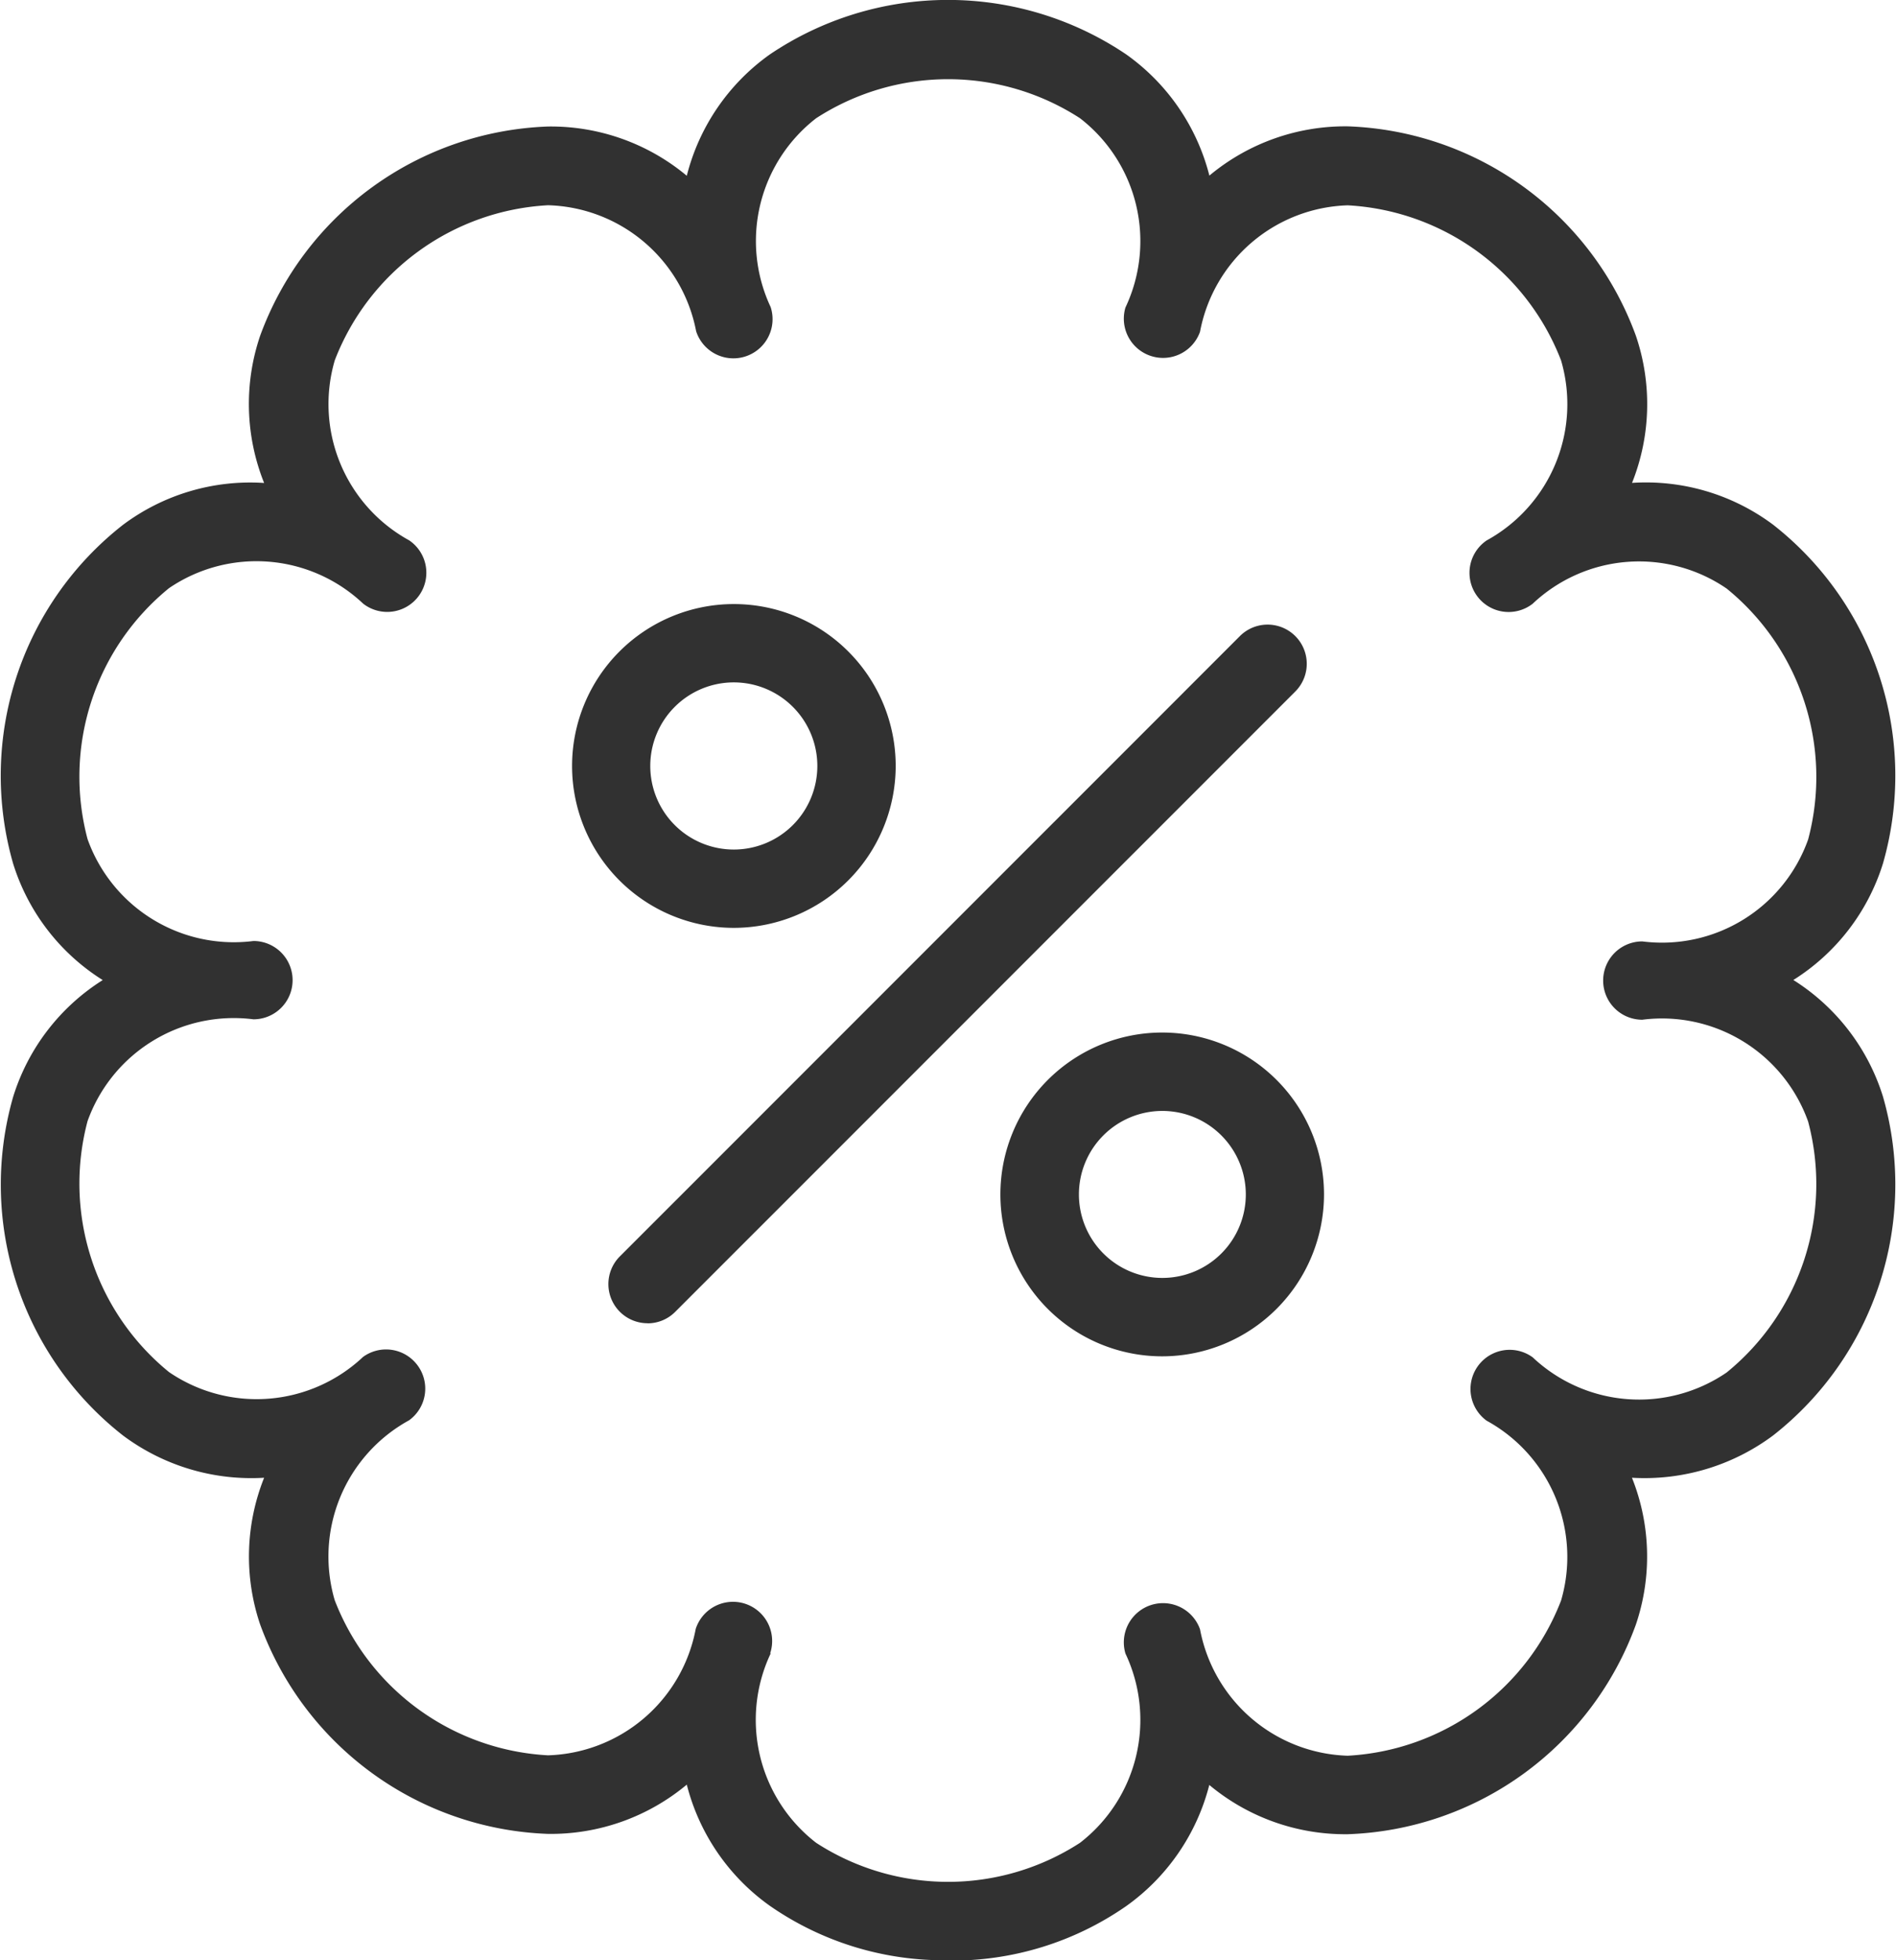
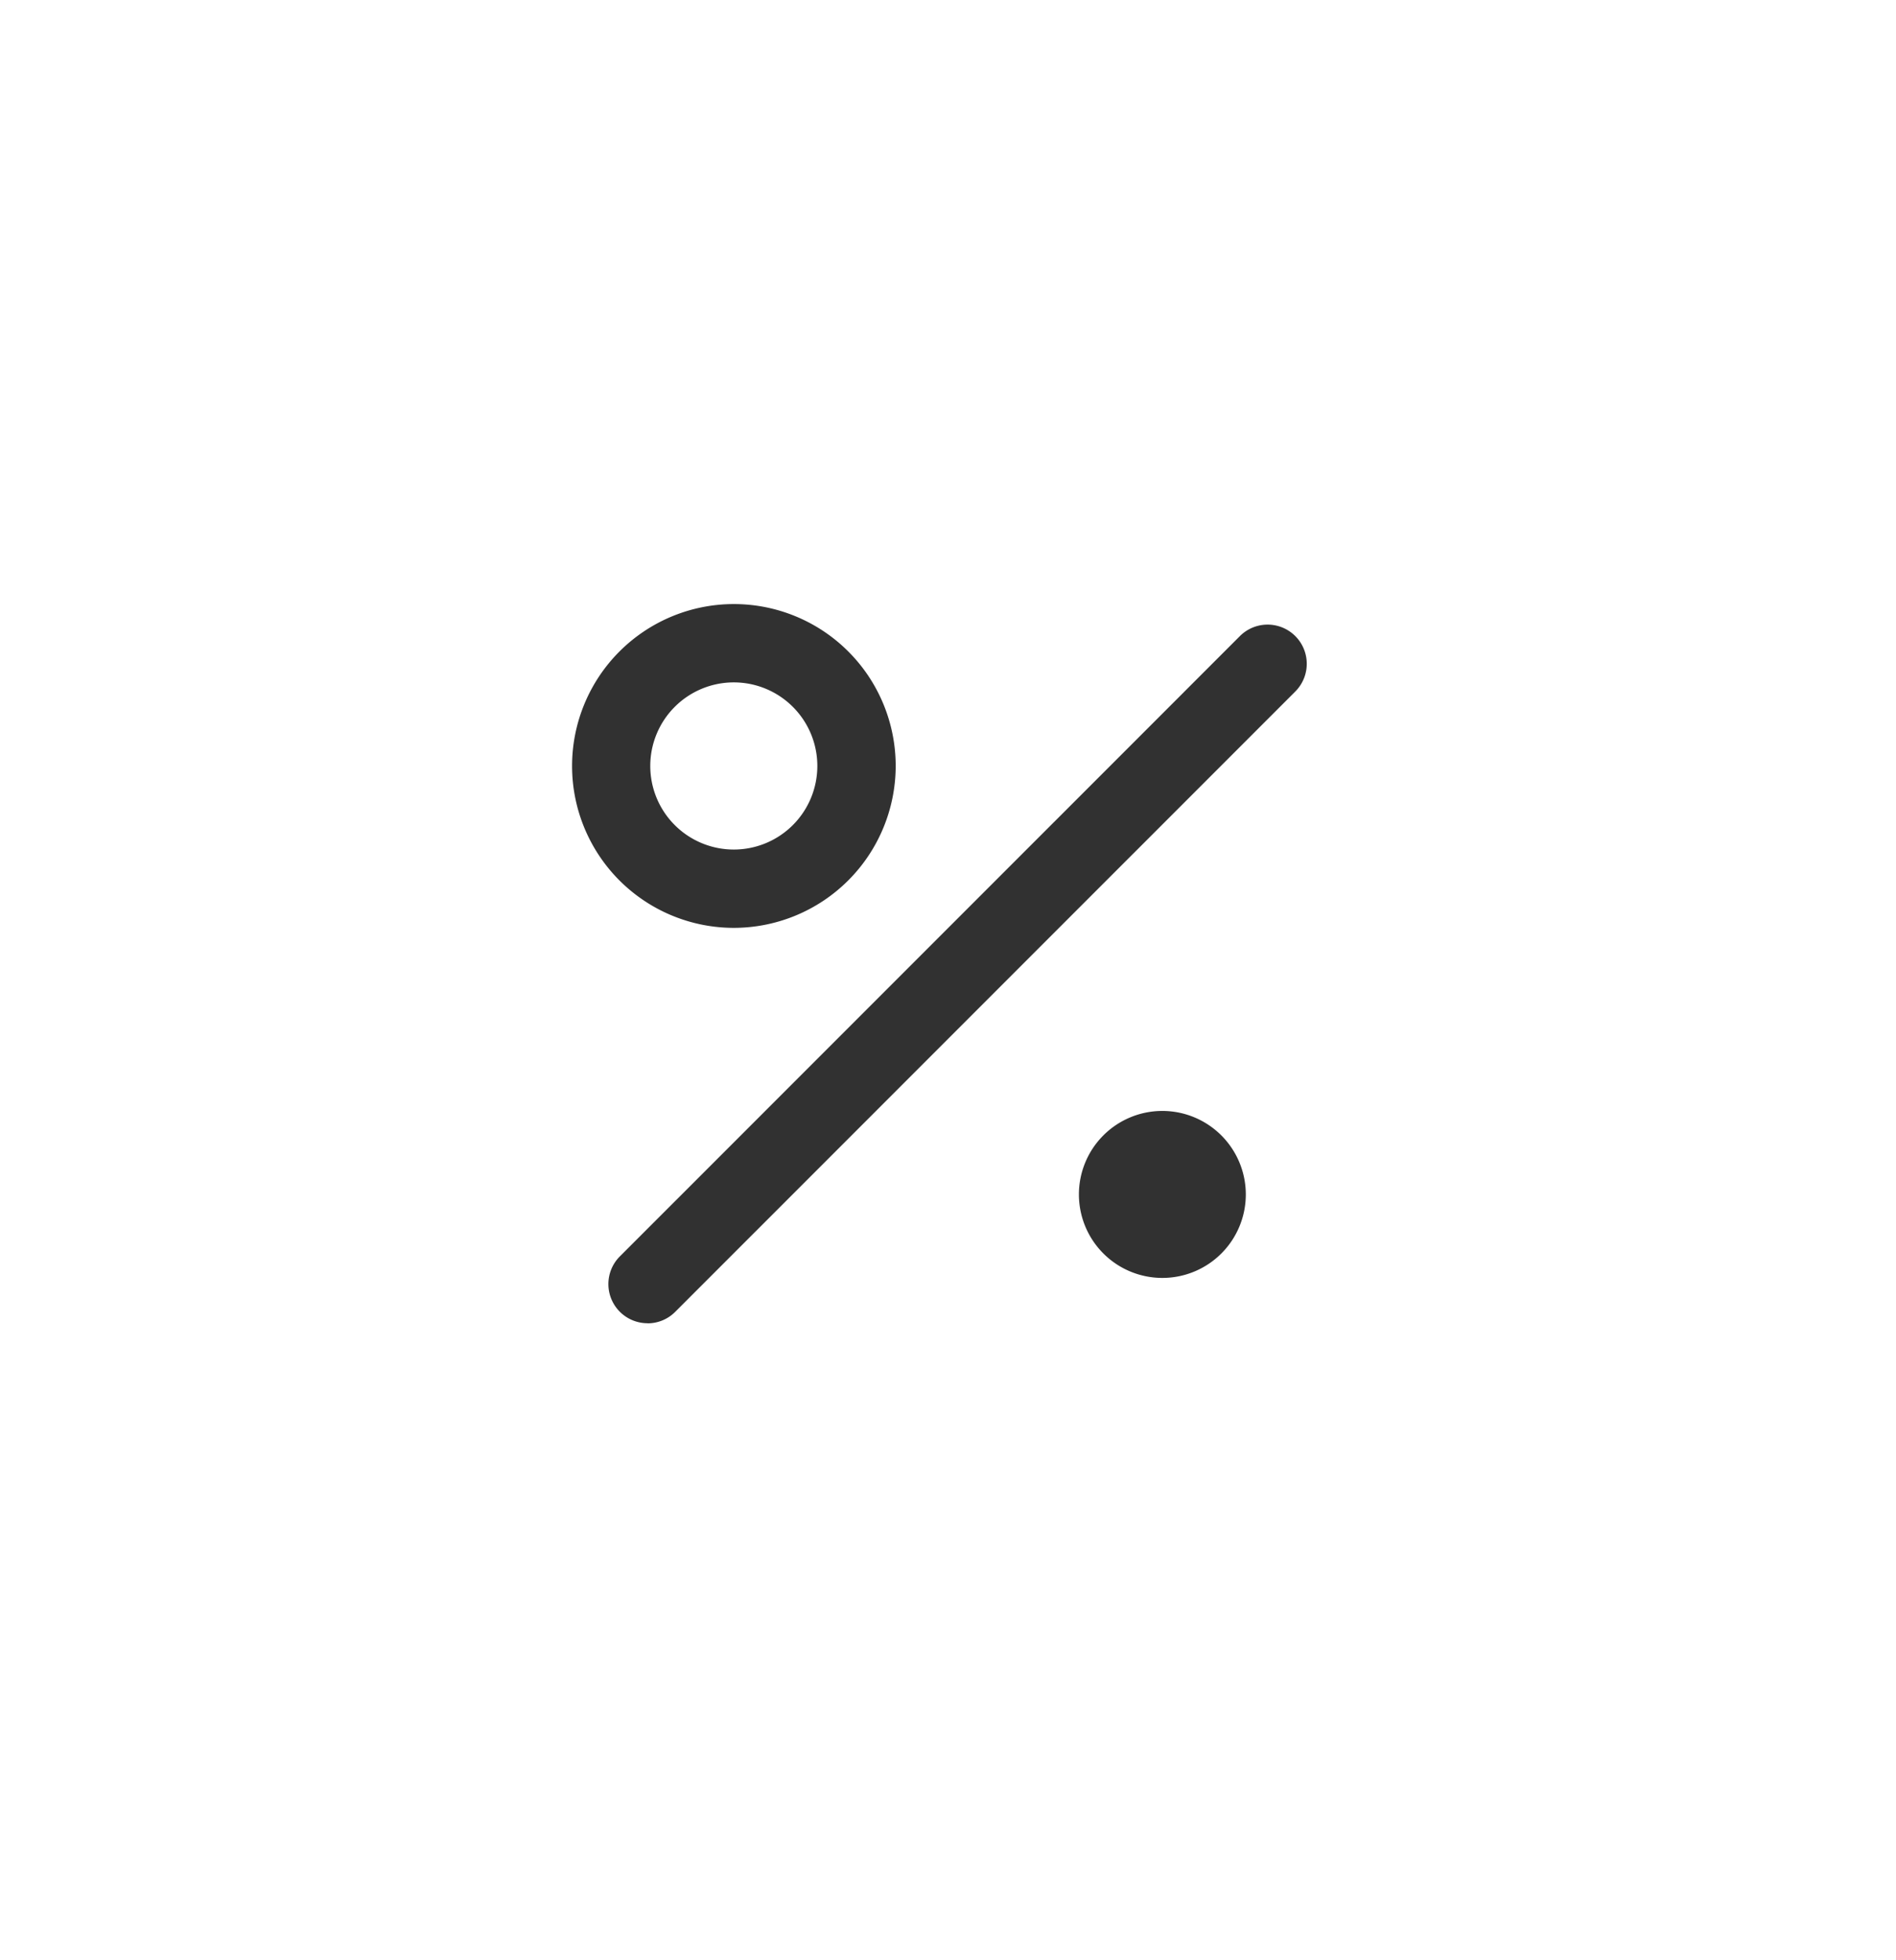
<svg xmlns="http://www.w3.org/2000/svg" viewBox="0 0 23.107 23.878">
  <g data-name="Gruppe 19" fill="#313131">
    <path data-name="Pfad 50" d="M8.944 11.302a1.972 1.972 0 1 1 1.972-1.972 1.974 1.974 0 0 1-1.972 1.972m0-2.99A1.018 1.018 0 1 0 9.961 9.33a1.018 1.018 0 0 0-1.017-1.018" />
-     <path data-name="Pfad 51" d="M14.164 16.521a1.972 1.972 0 1 1 1.972-1.972 1.974 1.974 0 0 1-1.972 1.972m0-2.989a1.017 1.017 0 1 0 1.019 1.017 1.018 1.018 0 0 0-1.017-1.017" />
+     <path data-name="Pfad 51" d="M14.164 16.521m0-2.989a1.017 1.017 0 1 0 1.019 1.017 1.018 1.018 0 0 0-1.017-1.017" />
    <path data-name="Pfad 52" d="M7.892 16.118a.477.477 0 0 1-.338-.814l7.557-7.556a.477.477 0 0 1 .675.675l-7.557 7.556a.473.473 0 0 1-.337.14" />
-     <path data-name="Pfad 53" d="M11.554 23.877a3.717 3.717 0 0 1-2.169-.661 2.594 2.594 0 0 1-1.015-1.478 2.588 2.588 0 0 1-1.69.6 3.882 3.882 0 0 1-3.51-2.552A2.582 2.582 0 0 1 3.219 18a2.615 2.615 0 0 1-1.719-.514 3.879 3.879 0 0 1-1.34-4.125 2.584 2.584 0 0 1 1.092-1.423 2.578 2.578 0 0 1-1.093-1.422A3.878 3.878 0 0 1 1.5 6.392a2.588 2.588 0 0 1 1.719-.509 2.585 2.585 0 0 1-.049-1.792 3.883 3.883 0 0 1 3.51-2.55 2.588 2.588 0 0 1 1.69.6A2.591 2.591 0 0 1 9.385.661a3.885 3.885 0 0 1 4.338 0 2.593 2.593 0 0 1 1.016 1.478 2.585 2.585 0 0 1 1.689-.6 3.881 3.881 0 0 1 3.509 2.551 2.585 2.585 0 0 1-.047 1.792 2.59 2.59 0 0 1 1.719.509 3.881 3.881 0 0 1 1.34 4.124 2.58 2.58 0 0 1-1.093 1.422 2.585 2.585 0 0 1 1.093 1.423 3.882 3.882 0 0 1-1.34 4.125 2.623 2.623 0 0 1-1.72.515 2.582 2.582 0 0 1 .047 1.791 3.879 3.879 0 0 1-3.509 2.551 2.585 2.585 0 0 1-1.689-.6 2.6 2.6 0 0 1-1.016 1.478 3.716 3.716 0 0 1-2.168.661m-2.162-3.74a1.892 1.892 0 0 0 .555 2.306 2.956 2.956 0 0 0 3.215 0 1.891 1.891 0 0 0 .554-2.306.478.478 0 0 1 .909-.295 1.891 1.891 0 0 0 1.8 1.54 2.96 2.96 0 0 0 2.6-1.89 1.892 1.892 0 0 0-.907-2.191.477.477 0 1 1 .561-.772 1.891 1.891 0 0 0 2.364.185 2.958 2.958 0 0 0 .993-3.057 1.891 1.891 0 0 0-2.021-1.24.477.477 0 1 1 0-.954 1.891 1.891 0 0 0 2.021-1.241 2.956 2.956 0 0 0-.993-3.057 1.889 1.889 0 0 0-2.364.185.477.477 0 1 1-.561-.771 1.893 1.893 0 0 0 .907-2.193 2.959 2.959 0 0 0-2.6-1.889 1.891 1.891 0 0 0-1.8 1.54.478.478 0 0 1-.909-.295 1.891 1.891 0 0 0-.554-2.306 2.956 2.956 0 0 0-3.215 0 1.891 1.891 0 0 0-.555 2.3.477.477 0 1 1-.908.295A1.891 1.891 0 0 0 6.68 2.5a2.956 2.956 0 0 0-2.6 1.889 1.893 1.893 0 0 0 .907 2.193.477.477 0 1 1-.561.771 1.894 1.894 0 0 0-2.366-.189 2.96 2.96 0 0 0-.993 3.057 1.893 1.893 0 0 0 2.022 1.241.477.477 0 1 1 0 .954 1.893 1.893 0 0 0-2.022 1.24 2.961 2.961 0 0 0 .993 3.057 1.893 1.893 0 0 0 2.365-.185.477.477 0 0 1 .666.106.476.476 0 0 1-.105.666 1.892 1.892 0 0 0-.907 2.191 2.957 2.957 0 0 0 2.6 1.89 1.891 1.891 0 0 0 1.8-1.54.477.477 0 1 1 .908.295" />
  </g>
</svg>